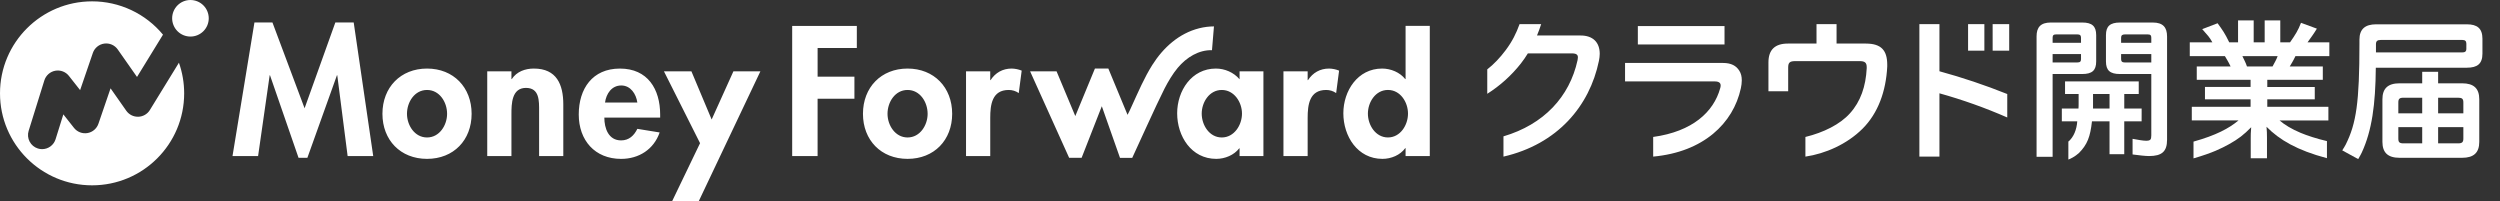
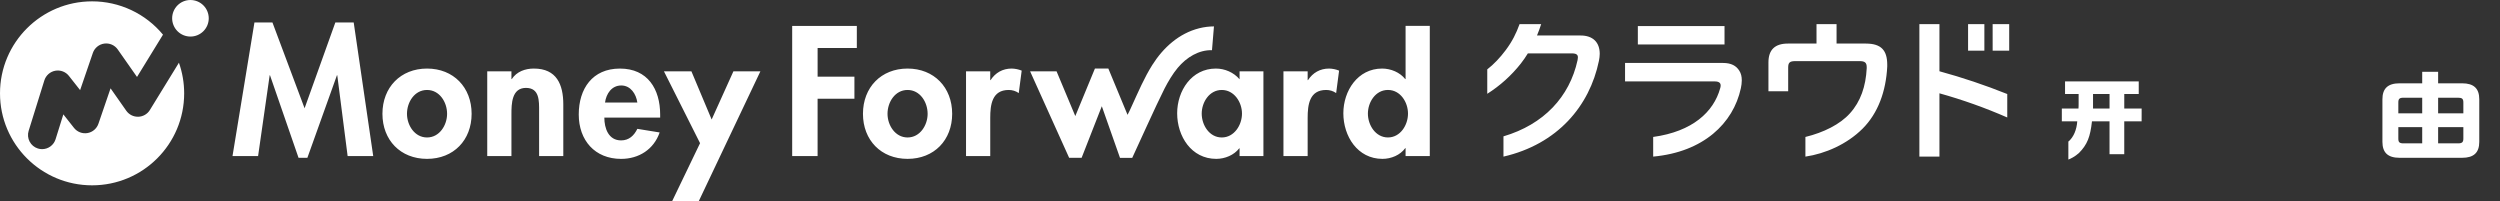
<svg xmlns="http://www.w3.org/2000/svg" width="298" height="24" viewBox="0 0 298 24" fill="none">
  <rect x="0" y="0" width="298" height="24" fill="#333333" stroke="none" />
  <g clip-path="url(#clip0_4012_4634)">
-     <path d="M249.865 7.32V4.187C249.865 3.131 249.382 2.684 248.201 2.684H244.459C243.243 2.684 242.759 3.257 242.759 4.33V18.691H244.672V8.823H248.197C249.382 8.824 249.865 8.395 249.865 7.32ZM248.058 7.052C248.058 7.338 247.932 7.445 247.61 7.445H244.672V6.443H248.056L248.058 7.052ZM248.058 5.1H244.672V4.494C244.672 4.208 244.783 4.1 245.102 4.1H247.608C247.93 4.1 248.056 4.21 248.056 4.494L248.058 5.1Z" fill="white" />
    <path d="M255.284 12.941H253.213V11.205H254.937V9.703H246.153V11.205H247.772V12.297C247.772 12.53 247.772 12.745 247.753 12.941H245.77V14.464H247.609C247.541 15.452 247.178 16.357 246.549 16.876V19.018C246.751 18.955 247.336 18.675 247.821 18.229C248.815 17.213 249.156 16.315 249.363 14.464H251.456V18.379H253.211V14.464H255.281L255.284 12.941ZM251.458 12.941H249.489V11.205H251.458V12.941Z" fill="white" />
-     <path d="M256.614 2.685H252.712C251.512 2.685 251.03 3.133 251.03 4.189V7.322C251.03 8.395 251.512 8.824 252.712 8.824H256.435V16.131C256.435 16.65 256.325 16.776 255.808 16.776C255.429 16.776 254.822 16.66 254.203 16.548V18.411C254.942 18.51 255.728 18.601 256.167 18.601C257.687 18.601 258.314 18.064 258.314 16.668V4.351C258.314 3.259 257.83 2.685 256.614 2.685ZM256.435 7.446H253.284C252.979 7.446 252.836 7.339 252.836 7.053V6.448H256.435V7.446ZM256.435 5.102H252.836V4.496C252.836 4.21 252.979 4.102 253.284 4.102H256.023C256.326 4.102 256.435 4.212 256.435 4.496V5.102Z" fill="white" />
-     <path d="M275.057 5.047C275.452 4.488 275.745 4.12 276.172 3.416L274.279 2.719C273.953 3.591 273.605 4.143 272.972 5.047H271.81V2.434H269.949V5.047H268.639V2.434H266.776V5.047H265.725C265.2 3.96 264.94 3.603 264.337 2.771L262.503 3.474C263.146 4.202 263.373 4.416 263.714 5.047H261.021V6.688H265.206C265.409 7.038 265.612 7.335 265.889 7.926H261.854V9.513H268.27V10.366H262.832V11.842H268.27V12.732H261.262V14.355H266.829C265.708 15.294 264.153 16.13 261.466 16.88V18.88C263.785 18.205 264.791 17.686 265.686 17.196C266.793 16.587 267.476 16.052 268.342 15.167C268.287 15.923 268.287 15.998 268.287 16.421V18.867H270.224V16.421C270.228 15.984 270.21 15.547 270.169 15.111C271.707 16.666 273.8 17.91 277.372 18.856V16.819C276.179 16.543 274.99 16.154 274.227 15.832C273.176 15.389 272.346 14.891 271.718 14.356H277.544V12.733H270.261V11.843H275.92V10.367H270.261V9.514H276.879V7.926H272.935C273.193 7.465 273.265 7.425 273.618 6.688H277.658V5.047H275.057ZM270.885 7.926H267.841C267.657 7.391 267.547 7.242 267.291 6.688H271.496C271.312 7.186 271.165 7.391 270.885 7.926Z" fill="white" />
    <path d="M293.479 9.93H290.625V8.558H288.727V9.93H286.034C284.626 9.93 283.984 10.555 283.984 11.838V16.902C283.984 18.186 284.626 18.81 286.034 18.81H293.479C294.888 18.81 295.529 18.185 295.529 16.902V11.836C295.529 10.554 294.888 9.93 293.479 9.93ZM288.727 17.089H286.505C286.006 17.089 285.881 16.947 285.881 16.519V15.157H288.727V17.089ZM288.727 13.51H285.881V12.218C285.881 11.79 286.006 11.648 286.505 11.648H288.727V13.51ZM293.632 16.517C293.632 16.945 293.488 17.088 293.008 17.088H290.625V15.155H293.632V16.517ZM293.632 13.508H290.625V11.647H293.008C293.488 11.647 293.632 11.789 293.632 12.217V13.508Z" fill="white" />
-     <path d="M294.043 2.898H283.232C281.943 2.898 281.246 3.454 281.246 4.724V5.226C281.246 12.171 280.87 14.712 279.616 17.218C279.523 17.384 279.39 17.634 279.196 17.924L281.098 18.965C281.327 18.575 281.489 18.267 281.531 18.167C282.731 15.571 283.161 12.457 283.196 8.071H294.045C295.299 8.071 295.907 7.606 295.907 6.389V4.617C295.905 3.382 295.28 2.898 294.043 2.898ZM293.988 5.817C293.988 6.139 293.827 6.247 293.504 6.247H283.214V5.262C283.214 4.905 283.375 4.761 283.805 4.761H293.506C293.828 4.761 293.99 4.887 293.99 5.209L293.988 5.817Z" fill="white" />
    <path d="M231.181 8.494C233.925 9.244 236.624 10.15 239.265 11.208V14.003C236.642 12.854 233.94 11.892 231.181 11.123V18.668H228.79V2.877H231.181V8.49L231.181 8.494ZM205.381 7.503H193.706V9.705H204.399C204.899 9.705 205.102 9.89 205.102 10.187C205.102 10.3 205.083 10.413 205.047 10.52C204.266 13.343 201.748 15.679 197.059 16.324V18.667C203.041 18.122 206.608 14.702 207.51 10.52C207.581 10.21 207.617 9.893 207.621 9.575C207.621 9.112 207.528 8.742 207.324 8.427C206.955 7.838 206.362 7.504 205.38 7.504L205.381 7.503ZM237.524 6.036H239.496V2.878H237.522L237.524 6.036ZM222.42 5.193H218.918V2.88H216.528V5.193H213.114C211.576 5.193 210.798 5.934 210.798 7.434V10.88H213.151V8.046C213.151 7.471 213.336 7.286 213.984 7.286H221.679C222.29 7.286 222.512 7.471 222.512 8.008V8.138C222.402 10.286 221.789 12.103 220.512 13.51C219.339 14.822 217.373 15.798 215.205 16.325V18.669C217.584 18.32 220.161 17.19 222.013 15.344C223.865 13.498 224.811 10.88 224.959 7.934V7.693C224.952 6.036 224.272 5.194 222.42 5.194L222.42 5.193ZM188.347 4.228H183.211C183.392 3.796 183.557 3.346 183.707 2.879H181.131C180.731 3.981 180.262 4.93 179.479 5.979C178.808 6.876 178.055 7.674 177.282 8.268V11.181C178.808 10.216 180.159 8.999 181.277 7.583C181.582 7.193 181.864 6.785 182.122 6.363H187.367C187.913 6.363 188.105 6.537 188.083 6.873C188.076 6.974 188.063 7.075 188.045 7.175C187.087 11.55 184.014 14.838 179.213 16.254V18.669C185.659 17.183 189.482 12.639 190.593 7.25C190.65 6.977 190.682 6.699 190.688 6.419C190.689 5.063 189.896 4.211 188.346 4.23L188.347 4.228ZM236.537 2.878H234.595V6.036H236.537V2.878ZM205.563 3.104H195.231V5.303H205.563L205.563 3.104Z" fill="white" />
    <path d="M42.161 2.675L44.488 18.606H41.438L40.203 8.975H40.162L36.638 18.812H35.587L32.185 8.975H32.145L30.764 18.606H27.714L30.33 2.675H32.474L36.306 12.906L39.974 2.675H42.161ZM56.217 13.565C56.217 16.694 54.076 18.937 50.903 18.937C47.73 18.937 45.586 16.694 45.586 13.565C45.586 10.416 47.749 8.172 50.903 8.172C54.056 8.172 56.217 10.416 56.217 13.565ZM53.293 13.565C53.293 12.165 52.385 10.724 50.903 10.724C49.42 10.724 48.512 12.165 48.512 13.565C48.512 14.923 49.418 16.386 50.903 16.386C52.387 16.386 53.293 14.923 53.293 13.565ZM63.64 8.172C62.61 8.172 61.599 8.522 61.003 9.427H60.964V8.5H58.079V18.606H60.964V13.606C60.964 12.391 60.985 10.477 62.694 10.477C64.322 10.477 64.261 12.042 64.261 13.256V18.606H67.145V12.432C67.142 10.086 66.36 8.172 63.64 8.172ZM78.691 13.668V14.018H72.037C72.037 15.293 72.529 16.735 74.034 16.735C74.983 16.735 75.58 16.158 75.972 15.358L78.63 15.789C77.93 17.808 76.158 18.939 74.034 18.939C70.903 18.939 68.987 16.717 68.987 13.648C68.987 10.58 70.614 8.174 73.892 8.174C77.209 8.172 78.691 10.62 78.691 13.668ZM75.972 12.226C75.827 11.195 75.168 10.189 74.055 10.189C72.901 10.189 72.261 11.177 72.118 12.226H75.972ZM84.829 14.245L82.416 8.5H79.141L83.447 17.066L80.109 24H83.282L90.64 8.5H87.424L84.829 14.245ZM113.499 13.565C113.499 16.694 111.355 18.937 108.182 18.937C105.009 18.937 102.865 16.694 102.865 13.565C102.865 10.416 105.029 8.172 108.182 8.172C111.335 8.172 113.499 10.416 113.499 13.565ZM110.573 13.565C110.573 12.165 109.667 10.724 108.182 10.724C106.698 10.724 105.792 12.166 105.792 13.565C105.792 14.923 106.7 16.386 108.183 16.386C109.667 16.386 110.574 14.923 110.574 13.565H110.573ZM118.075 9.551H118.035V8.5H115.151V18.606H118.037V14.06C118.037 12.495 118.242 10.724 120.239 10.724C120.667 10.72 121.085 10.85 121.435 11.095L121.786 8.418C121.405 8.264 121 8.18 120.589 8.172C119.517 8.172 118.652 8.667 118.075 9.551ZM147.757 8.5H150.6V18.606H147.757V17.681H147.716C147.098 18.485 146.024 18.937 144.975 18.937C142.007 18.937 140.318 16.239 140.318 13.503C140.318 10.826 142.028 8.172 144.933 8.172C145.985 8.172 147.056 8.624 147.757 9.449V8.5ZM148.045 13.545C148.045 12.184 147.118 10.724 145.635 10.724C144.151 10.724 143.244 12.184 143.244 13.545C143.244 14.906 144.15 16.386 145.635 16.386C147.12 16.386 148.045 14.902 148.045 13.543V13.545ZM155.913 9.551H155.872V8.5H152.987V18.606H155.872V14.06C155.872 12.495 156.079 10.724 158.075 10.724C158.502 10.72 158.92 10.849 159.269 11.095L159.62 8.418C159.24 8.264 158.835 8.18 158.425 8.172C157.356 8.172 156.491 8.667 155.913 9.551ZM170.431 3.087V18.606H167.545V17.66H167.504C166.905 18.486 165.836 18.937 164.786 18.937C161.817 18.937 160.127 16.239 160.127 13.503C160.127 10.826 161.838 8.172 164.744 8.172C165.794 8.172 166.867 8.624 167.504 9.427H167.545V3.087H170.431ZM167.834 13.543C167.834 12.182 166.927 10.722 165.444 10.722C163.96 10.722 163.053 12.182 163.053 13.543C163.053 14.904 163.961 16.384 165.444 16.384C166.926 16.384 167.834 14.902 167.834 13.543ZM94.428 18.604H97.457V11.772H101.847V9.138H97.459V5.723H102.134V3.088H94.428L94.428 18.604ZM144.469 5.98C144.459 5.98 144.703 3.148 144.703 3.147C144.113 3.15 143.526 3.224 142.954 3.367C140.537 3.969 138.65 5.687 137.35 7.751C136.395 9.269 135.69 10.931 134.944 12.556C134.848 12.766 134.752 12.976 134.656 13.186C134.592 13.324 134.503 13.499 134.403 13.688L132.114 8.17H130.515L128.175 13.836L125.941 8.499H122.787L127.442 18.811H128.929L131.336 12.662L133.503 18.815H134.964C134.964 18.815 134.99 18.755 135.002 18.729C135.418 17.865 137.843 12.451 138.807 10.568C139.225 9.751 139.798 8.782 140.386 8.084C141.449 6.814 142.916 5.938 144.469 5.983L144.469 5.98ZM16.48 13.914C16.201 13.923 15.924 13.863 15.675 13.738C15.425 13.612 15.211 13.427 15.051 13.198L13.179 10.529L11.733 14.749C11.635 15.035 11.462 15.289 11.232 15.485C11.001 15.681 10.723 15.811 10.425 15.861C10.127 15.912 9.82 15.882 9.538 15.773C9.256 15.665 9.008 15.482 8.821 15.245L7.55 13.632L6.625 16.597C6.518 16.939 6.304 17.238 6.016 17.451C5.727 17.663 5.378 17.778 5.019 17.778C4.85 17.778 4.681 17.752 4.519 17.701C4.309 17.636 4.113 17.529 3.943 17.389C3.774 17.247 3.634 17.074 3.531 16.879C3.428 16.684 3.365 16.47 3.345 16.251C3.325 16.031 3.348 15.809 3.414 15.599L5.286 9.585C5.377 9.293 5.547 9.031 5.776 8.828C6.005 8.625 6.286 8.488 6.587 8.432C6.888 8.377 7.199 8.405 7.485 8.513C7.772 8.621 8.023 8.805 8.213 9.046L9.55 10.742L11.067 6.315C11.167 6.021 11.347 5.761 11.586 5.564C11.826 5.366 12.115 5.239 12.422 5.196C12.73 5.153 13.043 5.195 13.328 5.319C13.612 5.442 13.857 5.642 14.035 5.896L16.332 9.173L19.428 4.131C18.399 2.888 17.107 1.887 15.646 1.201C14.185 0.515 12.591 0.16 10.977 0.161C4.915 0.161 0 5.071 0 11.126C0 17.18 4.915 22.091 10.977 22.091C17.039 22.091 21.953 17.182 21.953 11.126C21.953 9.882 21.742 8.648 21.328 7.476L17.863 13.117C17.717 13.355 17.514 13.552 17.273 13.691C17.031 13.831 16.759 13.908 16.48 13.916L16.48 13.914ZM22.703 6.26009e-07C22.416 -0 22.133 0.056 21.868 0.165C21.603 0.275 21.363 0.435 21.16 0.638C20.957 0.84 20.796 1.081 20.687 1.345C20.577 1.61 20.52 1.893 20.52 2.18C20.52 2.466 20.577 2.749 20.687 3.014C20.797 3.278 20.957 3.519 21.16 3.721C21.363 3.923 21.603 4.084 21.868 4.193C22.133 4.302 22.416 4.358 22.703 4.358C23.28 4.358 23.835 4.129 24.244 3.72C24.653 3.312 24.882 2.758 24.883 2.18C24.882 1.602 24.652 1.048 24.243 0.64C23.834 0.231 23.28 0.002 22.702 0.002L22.703 6.26009e-07Z" fill="white" />
  </g>
  <defs>
    <clipPath id="clip0_4012_4634">
      <rect width="298" height="24" fill="white" />
    </clipPath>
  </defs>
</svg>